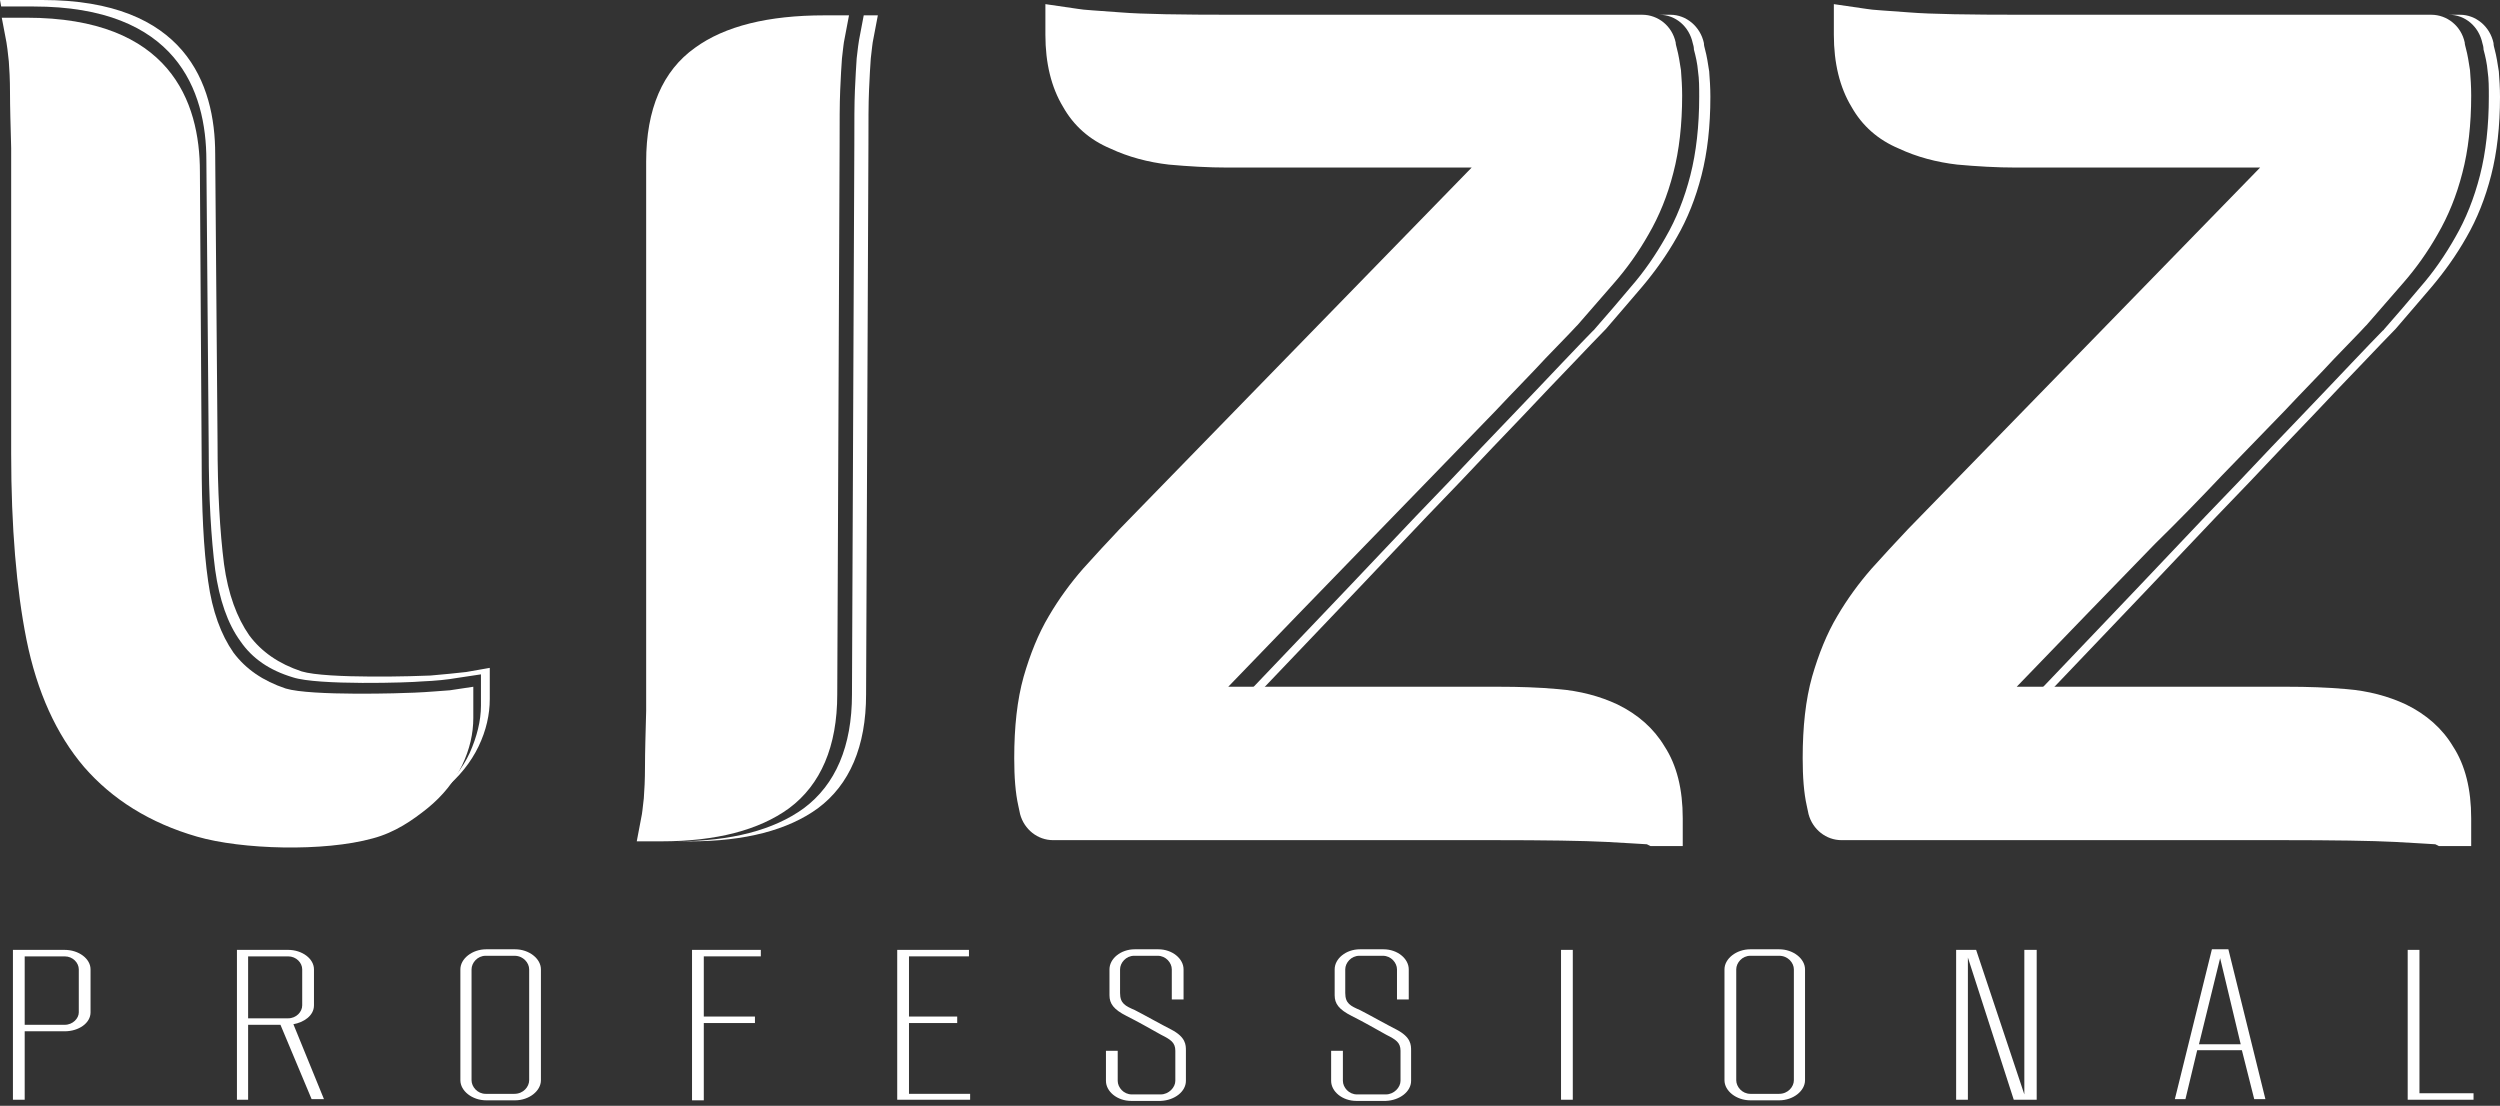
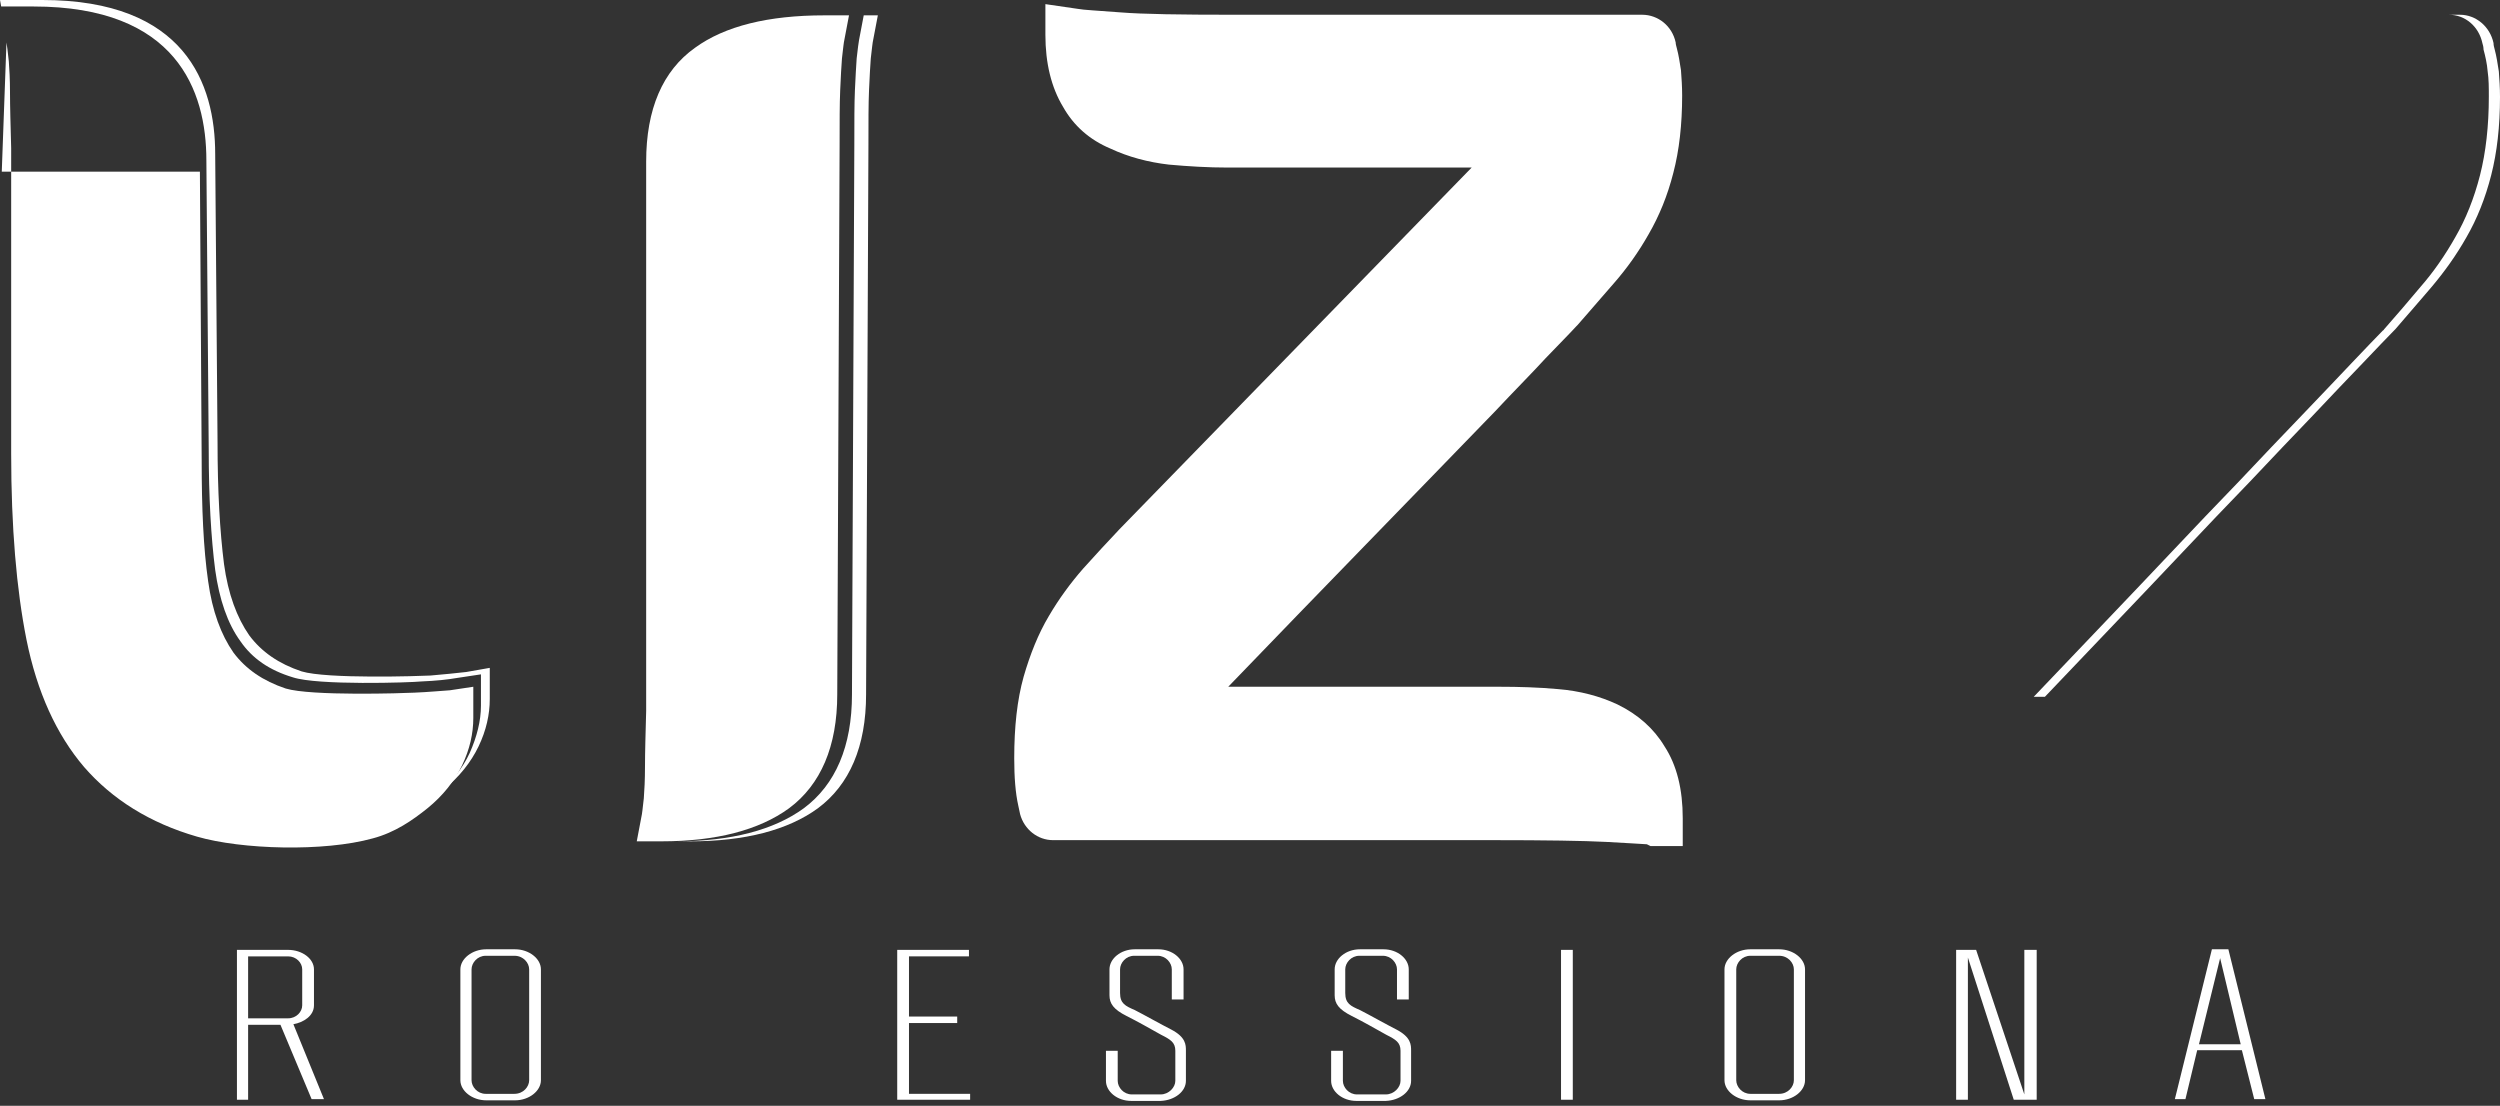
<svg xmlns="http://www.w3.org/2000/svg" width="260" height="115" viewBox="0 0 260 115" fill="none">
  <rect x="0" y="0" width="260" height="115" fill="#333333" stroke="none" />
-   <path d="M9.417 100.812V105.292C9.417 106.396 8.194 107.255 6.726 107.255H2.568V114.373H1.345V98.788H2.262H2.568H6.726C8.194 98.788 9.417 99.708 9.417 100.812ZM8.194 105.292V100.812C8.194 100.138 7.582 99.463 6.726 99.463H2.568V106.58H6.726C7.582 106.58 8.194 105.905 8.194 105.292Z" fill="white" />
  <path d="M29.168 106.58H25.804V114.372H24.642V98.787H25.499H25.804H29.962C31.43 98.787 32.653 99.708 32.653 100.812V104.555C32.653 105.66 31.552 106.334 30.513 106.519L33.692 114.311H32.408L29.168 106.58ZM25.804 105.905H29.962C30.819 105.905 31.43 105.23 31.43 104.555V100.812C31.43 100.137 30.819 99.462 29.962 99.462H25.804V105.905Z" fill="white" />
  <path d="M56.256 100.812V112.348C56.256 113.452 55.033 114.434 53.565 114.434H50.569C49.102 114.434 47.879 113.452 47.879 112.348V100.812C47.879 99.708 49.102 98.726 50.569 98.726H53.565C55.033 98.726 56.256 99.708 56.256 100.812ZM55.033 112.348V100.812C55.033 100.137 54.422 99.401 53.504 99.401H50.508C49.652 99.401 49.041 100.137 49.041 100.812V112.348C49.041 113.023 49.652 113.759 50.508 113.759H53.504C54.422 113.759 55.033 113.023 55.033 112.348Z" fill="white" />
-   <path d="M73.194 99.462V105.721H78.514V106.396H73.194V114.434H71.971V106.396V105.721V99.462V98.787H73.194H79.125V99.462H73.194Z" fill="white" />
  <path d="M100.894 113.698V114.372H94.534H94.229H93.311V98.787H100.771V99.462H94.534V105.721H99.549V106.396H94.534V113.759H100.894V113.698Z" fill="white" />
  <path d="M123.335 109.28V112.409C123.335 113.514 122.173 114.434 120.706 114.495H117.648C116.181 114.495 115.019 113.514 115.019 112.409V109.28H116.242V112.409C116.242 113.084 116.853 113.82 117.709 113.82H120.706C121.562 113.82 122.234 113.084 122.234 112.409V109.28C122.234 108.421 121.745 108.114 120.767 107.623C119.666 107.01 118.382 106.273 117.159 105.66C115.814 104.985 115.386 104.371 115.386 103.512V100.812C115.386 99.708 116.548 98.726 118.015 98.726H120.461C121.929 98.726 123.09 99.708 123.09 100.812V103.942H121.867V100.812C121.867 100.137 121.256 99.401 120.4 99.401H117.954C117.098 99.401 116.486 100.137 116.486 100.812V103.267C116.486 104.371 117.037 104.617 118.015 105.046C118.871 105.476 120.828 106.58 121.806 107.071C123.335 107.869 123.335 108.666 123.335 109.28Z" fill="white" />
  <path d="M146.754 109.28V112.409C146.754 113.514 145.593 114.434 144.125 114.495H141.068C139.6 114.495 138.438 113.514 138.438 112.409V109.28H139.661V112.409C139.661 113.084 140.273 113.82 141.129 113.82H144.125C144.981 113.82 145.654 113.084 145.654 112.409V109.28C145.654 108.421 145.165 108.114 144.186 107.623C143.086 107.01 141.801 106.273 140.579 105.66C139.233 104.985 138.805 104.371 138.805 103.512V100.812C138.805 99.708 139.967 98.726 141.435 98.726H143.881C145.348 98.726 146.51 99.708 146.51 100.812V103.942H145.287V100.812C145.287 100.137 144.675 99.401 143.819 99.401H141.373C140.517 99.401 139.906 100.137 139.906 100.812V103.267C139.906 104.371 140.456 104.617 141.435 105.046C142.291 105.476 144.247 106.58 145.226 107.071C146.754 107.869 146.754 108.666 146.754 109.28Z" fill="white" />
  <path d="M163.57 114.372H162.347V98.787H163.57V114.372Z" fill="white" />
  <path d="M187.723 100.812V112.348C187.723 113.452 186.5 114.434 185.033 114.434H182.037C180.569 114.434 179.346 113.452 179.346 112.348V100.812C179.346 99.708 180.569 98.726 182.037 98.726H185.033C186.5 98.726 187.723 99.708 187.723 100.812ZM186.562 112.348V100.812C186.562 100.137 185.95 99.401 185.033 99.401H182.037C181.181 99.401 180.569 100.137 180.569 100.812V112.348C180.569 113.023 181.181 113.759 182.037 113.759H185.033C185.95 113.759 186.562 113.023 186.562 112.348Z" fill="white" />
  <path d="M211.816 98.787V114.372H210.837H210.654H209.431L204.661 99.585V114.372H203.438V98.787H204.356H204.6H205.517L210.531 113.82V98.787H211.816Z" fill="white" />
  <path d="M233.156 109.219H228.509L227.286 114.311H226.185L230.038 98.726H230.649H231.077H231.75L235.602 114.311H234.44L233.156 109.219ZM233.034 108.605L230.894 99.647L228.692 108.605H233.034Z" fill="white" />
-   <path d="M257.248 113.698V114.372H251.623H250.4V113.698V98.787H251.623V113.698H257.248Z" fill="white" />
  <path d="M48.49 69.888C47.451 70.01 46.166 70.133 44.76 70.256C43.598 70.317 33.998 70.624 31.369 69.826C28.984 69.029 27.211 67.801 25.927 66.083C24.642 64.243 23.725 61.788 23.297 58.659C22.869 55.284 22.625 51.05 22.625 46.019L22.38 16.015C22.38 8.713 19.262 0 4.403 0H0L0.122 0.675H3.485C18.344 0.675 21.463 9.388 21.463 16.69L21.707 46.694C21.707 51.725 21.952 55.959 22.38 59.273C22.808 62.34 23.664 64.856 25.009 66.697C26.232 68.476 28.006 69.704 30.451 70.44C33.02 71.299 42.681 70.992 43.843 70.869C45.31 70.808 46.533 70.685 47.573 70.501L50.019 70.133V73.385C50.019 74.98 49.591 76.637 48.857 78.294C48.123 79.889 46.961 81.362 45.433 82.65C45.677 82.466 45.922 82.282 46.166 82.098C47.756 80.809 48.979 79.275 49.774 77.619C50.569 75.962 50.936 74.305 50.936 72.71V69.458L48.49 69.888Z" fill="white" />
-   <path d="M43.109 72.036C41.947 72.097 32.347 72.404 29.718 71.607C27.333 70.809 25.56 69.582 24.276 67.864C22.992 66.023 22.074 63.569 21.646 60.439C21.157 57.065 20.974 52.831 20.974 47.861L20.79 17.856C20.79 10.555 17.672 1.842 2.752 1.842H0.184L0.673 4.419C0.734 4.726 0.795 5.278 0.917 6.382C0.978 7.18 1.04 8.284 1.04 9.634C1.04 11.107 1.101 13.07 1.162 15.402V47.186C1.162 54.794 1.712 61.298 2.752 66.514C3.852 71.975 5.87 76.393 8.744 79.767C11.679 83.142 15.593 85.596 20.485 87.008C25.132 88.358 33.693 88.603 38.768 87.192C41.091 86.578 42.926 85.29 44.454 84.062C46.044 82.774 47.267 81.24 48.062 79.583C48.857 77.927 49.224 76.27 49.224 74.675V71.423L46.778 71.791C45.8 71.852 44.577 71.975 43.109 72.036Z" fill="white" />
+   <path d="M43.109 72.036C41.947 72.097 32.347 72.404 29.718 71.607C27.333 70.809 25.56 69.582 24.276 67.864C22.992 66.023 22.074 63.569 21.646 60.439C21.157 57.065 20.974 52.831 20.974 47.861L20.79 17.856H0.184L0.673 4.419C0.734 4.726 0.795 5.278 0.917 6.382C0.978 7.18 1.04 8.284 1.04 9.634C1.04 11.107 1.101 13.07 1.162 15.402V47.186C1.162 54.794 1.712 61.298 2.752 66.514C3.852 71.975 5.87 76.393 8.744 79.767C11.679 83.142 15.593 85.596 20.485 87.008C25.132 88.358 33.693 88.603 38.768 87.192C41.091 86.578 42.926 85.29 44.454 84.062C46.044 82.774 47.267 81.24 48.062 79.583C48.857 77.927 49.224 76.27 49.224 74.675V71.423L46.778 71.791C45.8 71.852 44.577 71.975 43.109 72.036Z" fill="white" />
  <path d="M89.828 1.596L89.339 4.173C89.278 4.48 89.217 5.032 89.094 6.075C89.033 6.934 88.972 8.039 88.911 9.389C88.85 10.8 88.85 12.641 88.85 15.034L88.605 72.22C88.605 77.62 86.893 81.608 83.591 84.062C80.473 86.332 76.009 87.498 70.322 87.498H71.79C77.476 87.498 81.94 86.332 85.059 84.062C88.361 81.608 90.073 77.62 90.073 72.22L90.317 15.034C90.317 12.641 90.317 10.8 90.379 9.389C90.44 7.977 90.501 6.873 90.562 6.075C90.684 5.032 90.745 4.419 90.806 4.173L91.296 1.596H89.828Z" fill="white" />
-   <path d="M177.756 7.424C177.634 6.627 177.512 5.829 177.328 5.154C177.267 4.909 177.206 4.725 177.206 4.479C176.839 2.761 175.372 1.534 173.721 1.534H172.559C174.271 1.534 175.677 2.761 176.044 4.479C176.105 4.663 176.167 4.909 176.167 5.154C176.35 5.829 176.533 6.627 176.595 7.424C176.717 8.222 176.717 9.143 176.717 10.063C176.717 13.069 176.411 15.831 175.8 18.224C175.188 20.617 174.332 22.764 173.231 24.666C172.192 26.507 170.969 28.286 169.624 29.82C168.401 31.293 167.117 32.766 165.833 34.238C165.771 34.3 165.771 34.361 165.71 34.361C165.038 35.036 163.937 36.202 162.469 37.736C160.941 39.331 159.229 41.172 157.211 43.258C155.193 45.344 153.053 47.614 150.729 50.069C148.405 52.462 146.082 54.916 143.758 57.37C139.356 62.034 134.525 67.065 129.389 72.465H130.55C135.687 67.065 140.517 62.034 144.92 57.37C147.244 54.916 149.567 52.462 151.891 50.069C154.214 47.614 156.355 45.344 158.373 43.258C160.329 41.172 162.103 39.331 163.631 37.736C165.099 36.202 166.199 35.036 166.872 34.361C166.933 34.3 166.994 34.238 166.994 34.238C168.278 32.766 169.563 31.232 170.786 29.82C172.131 28.225 173.354 26.507 174.393 24.666C175.494 22.764 176.35 20.617 176.961 18.224C177.573 15.831 177.879 13.131 177.879 10.063C177.879 9.143 177.818 8.222 177.756 7.424Z" fill="white" />
  <path d="M259.878 7.424C259.755 6.627 259.633 5.829 259.45 5.154C259.389 4.909 259.327 4.725 259.327 4.479C258.96 2.761 257.493 1.534 255.842 1.534H254.68C256.392 1.534 257.799 2.761 258.166 4.479C258.227 4.663 258.288 4.909 258.288 5.154C258.471 5.829 258.655 6.627 258.716 7.424C258.838 8.222 258.838 9.143 258.838 10.063C258.838 13.069 258.532 15.831 257.921 18.224C257.309 20.617 256.453 22.764 255.353 24.666C254.313 26.507 253.09 28.286 251.745 29.82C250.522 31.293 249.238 32.766 247.954 34.238C247.893 34.3 247.893 34.361 247.832 34.361C247.159 35.036 246.058 36.202 244.591 37.736C243.062 39.331 241.35 41.172 239.332 43.258C237.314 45.344 235.174 47.614 232.85 50.069C230.527 52.462 228.203 54.916 225.88 57.37C221.477 62.034 216.646 67.065 211.51 72.465H212.672C217.808 67.065 222.639 62.034 227.041 57.37C229.365 54.916 231.689 52.462 234.012 50.069C236.336 47.614 238.476 45.344 240.494 43.258C242.451 41.172 244.224 39.331 245.753 37.736C247.22 36.202 248.321 35.036 248.993 34.361C249.055 34.3 249.116 34.238 249.116 34.238C250.4 32.766 251.684 31.232 252.907 29.82C254.252 28.225 255.475 26.507 256.515 24.666C257.615 22.764 258.471 20.617 259.083 18.224C259.694 15.831 260 13.131 260 10.063C260 9.143 259.939 8.222 259.878 7.424Z" fill="white" />
  <path d="M72.277 4.971C68.913 7.364 67.201 11.352 67.201 16.813V73.938C67.14 76.27 67.079 78.233 67.079 79.706C67.079 81.117 67.018 82.222 66.957 83.019C66.834 84.124 66.773 84.676 66.712 84.921L66.223 87.498H68.791C74.478 87.498 78.942 86.332 82.06 84.062C85.362 81.608 87.074 77.62 87.074 72.22L87.319 15.034C87.319 12.641 87.319 10.8 87.38 9.389C87.441 7.977 87.502 6.873 87.564 6.075C87.686 5.032 87.747 4.419 87.808 4.173L88.297 1.596H85.729C79.92 1.596 75.395 2.701 72.277 4.971Z" fill="white" />
  <path d="M149.017 49.455C151.341 47.062 153.481 44.853 155.499 42.767C157.455 40.681 159.229 38.901 160.696 37.306C162.164 35.772 163.264 34.668 163.937 33.931C163.998 33.87 164.059 33.809 164.059 33.809C165.343 32.336 166.627 30.863 167.85 29.452C169.196 27.918 170.419 26.2 171.458 24.359C172.559 22.457 173.415 20.371 174.026 17.978C174.638 15.646 174.944 12.947 174.944 9.94C174.944 9.02 174.882 8.099 174.821 7.302C174.699 6.504 174.577 5.706 174.393 5.031C174.332 4.786 174.271 4.602 174.271 4.418C173.904 2.7 172.437 1.534 170.786 1.534H128.349C122.785 1.534 118.81 1.473 116.548 1.289C114.224 1.104 112.695 1.043 112.084 0.92L108.721 0.43V3.62C108.721 6.565 109.332 9.081 110.555 11.106C111.656 13.069 113.307 14.542 115.508 15.462C117.342 16.321 119.421 16.874 121.562 17.119C123.58 17.303 125.659 17.426 127.676 17.426H153.053L116.425 55.039C115.141 56.389 113.857 57.8 112.634 59.15C111.35 60.622 110.127 62.279 109.088 64.058C107.987 65.899 107.131 68.047 106.458 70.379C105.786 72.772 105.48 75.594 105.48 78.846C105.48 80.809 105.602 82.466 105.908 83.816C105.969 84.123 106.03 84.368 106.091 84.675C106.519 86.27 107.926 87.375 109.516 87.375H155.254C160.696 87.375 164.671 87.436 167.056 87.559C169.073 87.682 170.48 87.743 171.275 87.804L171.642 87.988H175.005V85.105C175.005 82.098 174.393 79.582 173.109 77.619C172.008 75.778 170.358 74.305 168.217 73.262C166.383 72.403 164.304 71.851 162.041 71.667C160.024 71.483 157.945 71.422 155.927 71.422H127.738C132.874 66.083 137.643 61.175 142.107 56.573C144.37 54.241 146.693 51.848 149.017 49.455Z" fill="white" />
-   <path d="M231.077 49.455C233.401 47.062 235.541 44.853 237.559 42.767C239.516 40.681 241.289 38.901 242.756 37.306C244.224 35.772 245.325 34.668 245.997 33.931C246.058 33.87 246.119 33.809 246.119 33.809C247.404 32.336 248.688 30.863 249.911 29.452C251.256 27.918 252.479 26.2 253.518 24.359C254.619 22.457 255.475 20.371 256.087 17.978C256.698 15.646 257.004 12.947 257.004 9.94C257.004 9.02 256.943 8.099 256.881 7.302C256.759 6.504 256.637 5.706 256.453 5.031C256.392 4.786 256.331 4.602 256.331 4.418C255.964 2.7 254.497 1.534 252.846 1.534H210.348C204.784 1.534 200.809 1.473 198.547 1.289C196.223 1.104 194.694 1.043 194.083 0.92L190.72 0.43V3.62C190.72 6.565 191.331 9.081 192.554 11.106C193.655 13.069 195.306 14.542 197.507 15.462C199.341 16.321 201.42 16.874 203.561 17.119C205.579 17.303 207.658 17.426 209.675 17.426H235.052L198.424 55.039C197.14 56.389 195.856 57.8 194.633 59.15C193.349 60.622 192.126 62.279 191.087 64.058C189.986 65.899 189.13 68.047 188.457 70.379C187.785 72.772 187.479 75.594 187.479 78.846C187.479 80.809 187.601 82.466 187.907 83.816C187.968 84.123 188.029 84.368 188.09 84.675C188.518 86.27 189.925 87.375 191.515 87.375H237.253C242.695 87.375 246.67 87.436 249.055 87.559C251.072 87.682 252.479 87.743 253.274 87.804L253.641 87.988H257.004V85.105C257.004 82.098 256.392 79.582 255.108 77.619C254.008 75.778 252.357 74.305 250.216 73.262C248.382 72.403 246.303 71.851 244.04 71.667C242.023 71.483 239.944 71.422 237.926 71.422H209.737C214.873 66.083 219.643 61.175 224.106 56.573C226.491 54.241 228.815 51.848 231.077 49.455Z" fill="white" />
</svg>